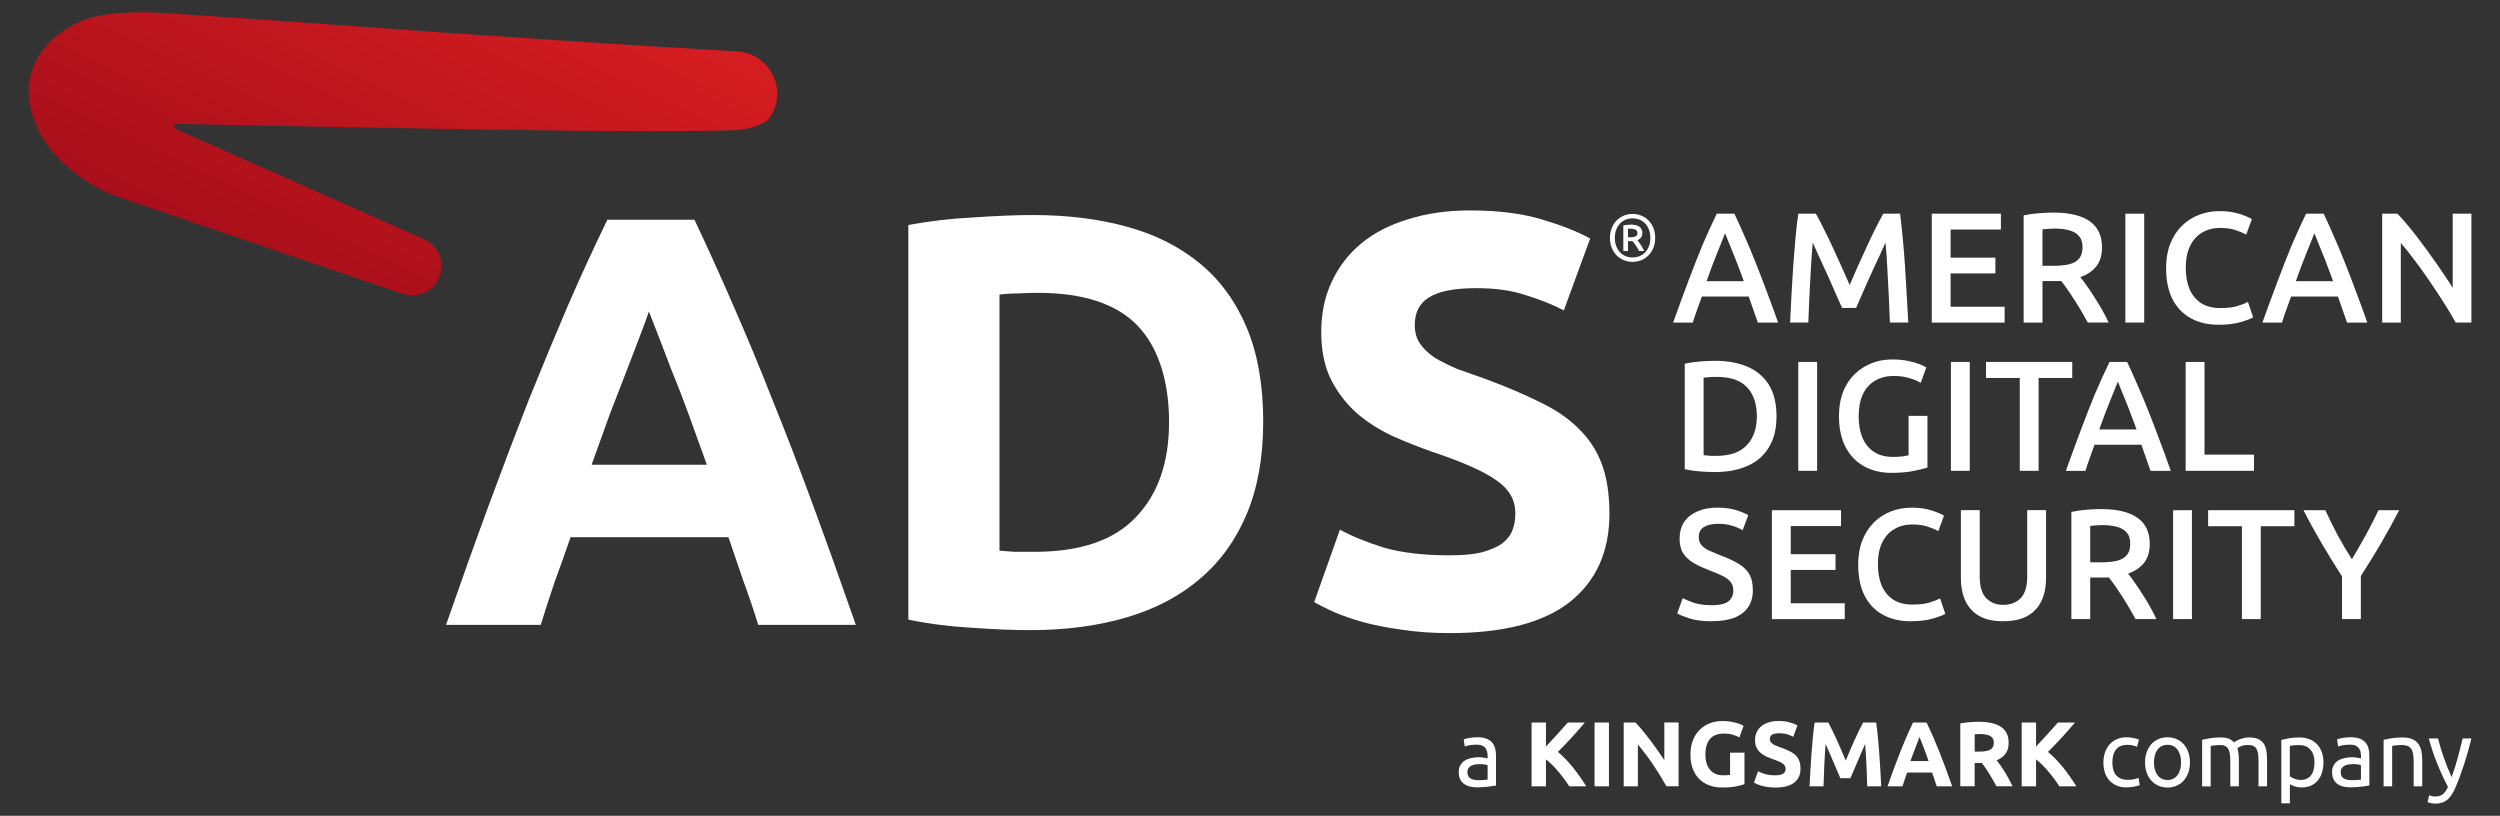
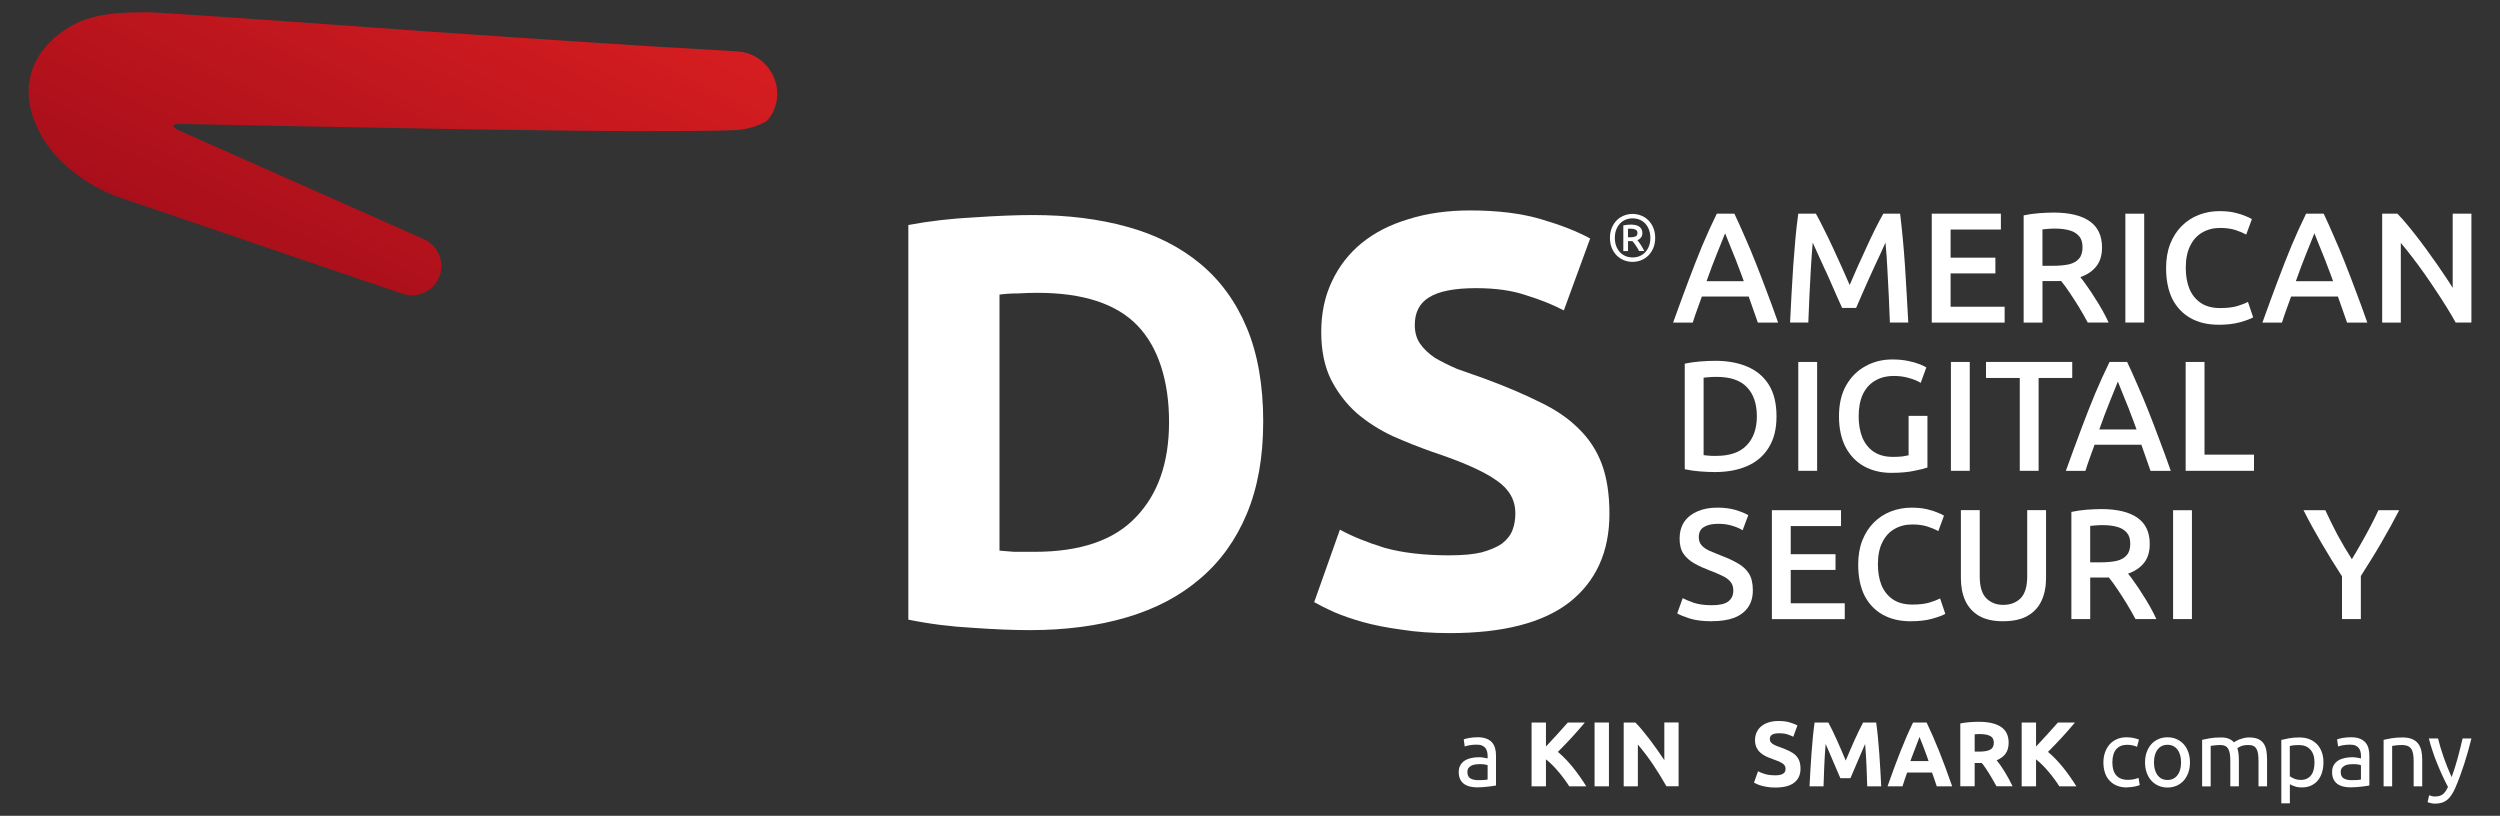
<svg xmlns="http://www.w3.org/2000/svg" id="Layer_1" version="1.1" viewBox="0 0 721.84 235.56">
  <rect x="0" y="0" width="721.84" height="235.56" fill="#333333" stroke="none" />
  <defs>
    <style>
      .st0 {
        fill: url(#linear-gradient);
      }

      .st1 {
        fill: #fff;
      }
    </style>
    <linearGradient id="linear-gradient" x1="141.13" y1="-1339.87" x2="82.45" y2="-1462.97" gradientTransform="translate(.14 -1366.25) scale(1 -1)" gradientUnits="userSpaceOnUse">
      <stop offset="0" stop-color="#d81e21" />
      <stop offset="1" stop-color="#a30d1a" />
    </linearGradient>
  </defs>
  <path class="st1" d="M477.91,68.69c0,1.08-.18,2.05-.54,2.91-.36.86-.84,1.58-1.43,2.18-.6.59-1.29,1.04-2.08,1.36-.79.31-1.62.47-2.48.47s-1.69-.16-2.48-.47c-.79-.31-1.48-.76-2.08-1.36-.6-.59-1.08-1.32-1.43-2.18s-.54-1.83-.54-2.91.18-2.05.54-2.91c.36-.86.84-1.58,1.43-2.18.6-.59,1.29-1.04,2.08-1.36.79-.31,1.62-.47,2.48-.47s1.69.16,2.48.47c.79.31,1.48.76,2.08,1.36.6.59,1.08,1.32,1.43,2.18.36.86.54,1.83.54,2.91ZM476.52,68.69c0-.84-.13-1.61-.38-2.3-.25-.7-.61-1.29-1.06-1.79-.45-.5-.99-.88-1.62-1.15-.63-.27-1.32-.4-2.07-.4s-1.44.13-2.07.4c-.63.27-1.17.65-1.62,1.15-.45.5-.81,1.09-1.06,1.79-.26.69-.38,1.46-.38,2.3s.13,1.61.38,2.3c.25.7.61,1.29,1.06,1.79.45.5.99.88,1.62,1.15.63.27,1.32.4,2.07.4s1.44-.13,2.07-.4c.63-.27,1.17-.65,1.62-1.15.45-.5.81-1.09,1.06-1.79.26-.69.38-1.46.38-2.3ZM473.27,72.49c-.29-.57-.62-1.12-.98-1.63-.36-.52-.68-.93-.94-1.23h-1.28v2.86h-1.36v-7.41c.34-.08.71-.13,1.09-.17.38-.04.73-.06,1.05-.06,1.1,0,1.93.2,2.5.61.57.41.86,1.02.86,1.85,0,.47-.12.88-.37,1.23-.25.35-.6.62-1.06.81.13.15.27.34.44.57.16.23.34.48.52.76.18.28.36.57.54.88.18.3.34.61.48.92h-1.47ZM470.06,68.51h.73c.57,0,1.05-.08,1.43-.24.38-.16.57-.49.57-.98,0-.47-.18-.8-.54-.98-.36-.18-.8-.28-1.31-.28-.14,0-.29,0-.44,0-.15,0-.3.02-.44.03v2.44h0Z" />
  <path class="st1" d="M676.22,178.75v-12.34c-1.03-1.6-2.04-3.21-3.04-4.81-.97-1.6-1.92-3.19-2.86-4.76-.91-1.57-1.8-3.14-2.68-4.72-.88-1.6-1.72-3.21-2.54-4.81h6.3c1.09,2.36,2.27,4.75,3.54,7.17,1.3,2.39,2.68,4.72,4.13,6.99.94-1.54,1.84-3.1,2.72-4.67.91-1.57,1.77-3.14,2.59-4.72.85-1.6,1.63-3.19,2.36-4.76h5.99c-.82,1.57-1.66,3.16-2.54,4.76-.88,1.57-1.77,3.14-2.68,4.72-.91,1.57-1.86,3.16-2.86,4.76-.97,1.57-1.97,3.16-2.99,4.76v12.43h-5.44Z" />
-   <path class="st1" d="M647.32,178.75v-26.81h-9.75v-4.63h24.9v4.63h-9.71v26.81h-5.44Z" />
  <path class="st1" d="M627.45,178.75v-31.43h5.44v31.43h-5.44Z" />
  <path class="st1" d="M598.08,178.75v-30.94c1.36-.3,2.83-.51,4.4-.64,1.57-.12,2.99-.18,4.26-.18,4.54,0,8,.83,10.39,2.49,2.39,1.66,3.58,4.19,3.58,7.58,0,2.27-.56,4.1-1.68,5.49-1.09,1.36-2.62,2.39-4.58,3.08.61.73,1.26,1.6,1.95,2.63.73,1,1.45,2.09,2.18,3.27.76,1.15,1.48,2.34,2.18,3.58.7,1.24,1.32,2.45,1.86,3.63h-6.03c-.79-1.48-1.63-2.96-2.54-4.45-.91-1.48-1.8-2.87-2.68-4.17-.88-1.33-1.71-2.46-2.49-3.4-.21,0-.42.01-.64.04h-4.72v11.98h-5.44ZM603.52,162.37h2.9c1.84,0,3.4-.14,4.67-.41,1.3-.3,2.28-.85,2.95-1.63.7-.79,1.04-1.89,1.04-3.31s-.33-2.47-1-3.22c-.67-.79-1.6-1.35-2.81-1.68-1.21-.33-2.59-.5-4.13-.5-.79,0-1.48.03-2.09.09-.57.06-1.09.11-1.54.14v10.52Z" />
  <path class="st1" d="M578.38,179.38c-2.87,0-5.22-.53-7.03-1.59-1.78-1.09-3.1-2.57-3.95-4.45-.82-1.87-1.22-4.01-1.22-6.4v-19.64h5.44v19.14c0,2.93.64,5.04,1.91,6.31,1.27,1.27,2.9,1.9,4.9,1.9s3.72-.64,4.99-1.9c1.27-1.3,1.91-3.4,1.91-6.31v-19.14h5.44v19.64c0,2.42-.42,4.57-1.27,6.44-.85,1.88-2.18,3.34-3.99,4.4-1.81,1.06-4.19,1.59-7.12,1.59Z" />
  <path class="st1" d="M551.67,179.38c-3.12,0-5.81-.64-8.07-1.91-2.27-1.27-4.02-3.12-5.26-5.53-1.21-2.45-1.81-5.43-1.81-8.94,0-2.6.39-4.91,1.18-6.94.82-2.06,1.92-3.78,3.31-5.17,1.42-1.42,3.07-2.49,4.94-3.22,1.87-.73,3.87-1.09,5.99-1.09,1.69,0,3.18.15,4.45.45,1.27.3,2.31.64,3.13,1,.82.33,1.41.62,1.77.86l-1.63,4.45c-.88-.48-1.94-.92-3.17-1.32-1.24-.39-2.69-.59-4.35-.59-1.94,0-3.66.44-5.17,1.32-1.48.85-2.65,2.13-3.49,3.85-.85,1.69-1.27,3.81-1.27,6.35,0,2.27.35,4.28,1.04,6.03.73,1.72,1.81,3.08,3.27,4.08,1.48,1,3.36,1.5,5.62,1.5,2.06,0,3.72-.2,4.99-.59,1.27-.39,2.28-.79,3.04-1.18l1.5,4.45c-.79.45-2.04.92-3.77,1.41-1.72.48-3.8.73-6.21.73Z" />
  <path class="st1" d="M511.61,178.75v-31.43h19.96v4.58h-14.52v8.12h12.93v4.54h-12.93v9.62h15.6v4.58h-21.05Z" />
  <path class="st1" d="M494.3,179.38c-2.63,0-4.79-.27-6.49-.82-1.66-.54-2.84-1.03-3.54-1.45l1.59-4.4c.79.42,1.88.88,3.27,1.36,1.39.45,3.11.68,5.17.68,2.18,0,3.75-.36,4.72-1.09.97-.76,1.45-1.81,1.45-3.18,0-1.06-.29-1.9-.86-2.54-.54-.67-1.35-1.24-2.4-1.72-1.03-.51-2.28-1.04-3.77-1.59-1.51-.57-2.92-1.22-4.22-1.95s-2.34-1.65-3.13-2.77c-.76-1.12-1.13-2.59-1.13-4.4s.44-3.48,1.32-4.81c.91-1.33,2.18-2.34,3.81-3.04,1.63-.73,3.57-1.09,5.81-1.09,1.97,0,3.7.23,5.22.68,1.51.45,2.74.95,3.67,1.5l-1.63,4.35c-.88-.54-1.91-.98-3.09-1.32-1.15-.36-2.46-.54-3.95-.54-1.78,0-3.17.32-4.17.95-.97.6-1.45,1.57-1.45,2.9,0,.97.27,1.75.82,2.36.54.61,1.27,1.12,2.18,1.54.94.42,2,.86,3.17,1.32,1.97.73,3.64,1.5,5.04,2.31,1.42.79,2.51,1.78,3.27,2.99s1.13,2.81,1.13,4.81-.45,3.54-1.36,4.9c-.91,1.33-2.24,2.34-3.99,3.04-1.75.67-3.9,1-6.44,1Z" />
  <path class="st1" d="M631.08,135.94v-31.43h5.44v26.76h14.29v4.67h-19.73Z" />
  <path class="st1" d="M596.49,135.94c1.6-4.45,3.09-8.48,4.45-12.11,1.36-3.63,2.69-7.02,3.99-10.16,1.33-3.14,2.72-6.2,4.17-9.16h5.08c1.06,2.24,2.09,4.52,3.08,6.85,1.03,2.3,2.04,4.72,3.04,7.26,1,2.51,2.03,5.19,3.08,8.03,1.09,2.84,2.22,5.94,3.4,9.3h-5.85c-.42-1.27-.86-2.52-1.32-3.77-.45-1.27-.89-2.52-1.32-3.77h-13.52c-.42,1.24-.88,2.49-1.36,3.77-.45,1.24-.88,2.49-1.27,3.77h-5.67ZM606.15,124.01h10.75c-.51-1.45-1.03-2.83-1.54-4.13-.48-1.33-.97-2.57-1.45-3.72-.45-1.18-.89-2.27-1.32-3.27-.39-1.03-.76-1.94-1.09-2.72-.33.79-.69,1.69-1.09,2.72-.39,1-.83,2.09-1.32,3.27-.45,1.15-.94,2.39-1.45,3.72-.48,1.3-.98,2.68-1.5,4.13Z" />
  <path class="st1" d="M583.18,135.94v-26.81h-9.75v-4.63h24.9v4.63h-9.71v26.81h-5.44Z" />
  <path class="st1" d="M563.3,135.94v-31.43h5.44v31.43h-5.44Z" />
  <path class="st1" d="M546.09,136.53c-2.96,0-5.59-.64-7.89-1.9-2.27-1.27-4.04-3.12-5.31-5.53-1.27-2.45-1.91-5.41-1.91-8.89s.68-6.47,2.04-8.89c1.39-2.45,3.25-4.31,5.58-5.58,2.33-1.3,4.9-1.95,7.71-1.95,1.81,0,3.39.15,4.72.45,1.33.27,2.43.59,3.31.95.88.36,1.5.67,1.86.91l-1.63,4.45c-.91-.57-2.04-1.04-3.4-1.41-1.33-.39-2.77-.59-4.31-.59-2.15,0-3.99.47-5.53,1.41-1.51.91-2.68,2.22-3.49,3.95-.79,1.72-1.18,3.83-1.18,6.31,0,2.33.36,4.38,1.09,6.17.76,1.75,1.86,3.12,3.31,4.08,1.48.97,3.31,1.45,5.49,1.45,1.12,0,2.06-.05,2.81-.14.76-.12,1.33-.23,1.72-.32v-11.39h5.44v14.92c-.73.27-2,.59-3.81.95-1.78.39-3.99.59-6.62.59Z" />
  <path class="st1" d="M519.23,135.94v-31.43h5.44v31.43h-5.44Z" />
  <path class="st1" d="M495.16,136.3c-1.27,0-2.69-.06-4.26-.18-1.57-.12-3.05-.33-4.45-.64v-30.48c1.39-.3,2.89-.51,4.49-.64,1.63-.12,3.09-.18,4.35-.18,3.51,0,6.58.56,9.21,1.68,2.66,1.12,4.73,2.86,6.22,5.22,1.48,2.36,2.22,5.4,2.22,9.12s-.74,6.59-2.22,8.98c-1.45,2.39-3.51,4.17-6.17,5.35-2.66,1.18-5.79,1.77-9.39,1.77ZM495.52,131.63c3.93,0,6.86-1.01,8.8-3.04,1.97-2.06,2.95-4.85,2.95-8.39s-.95-6.43-2.86-8.39c-1.87-2-4.79-2.99-8.75-2.99-.94,0-1.72.03-2.36.09-.61.06-1.07.11-1.41.14v22.36c.27.03.68.08,1.22.14.57.06,1.38.09,2.4.09Z" />
  <path class="st1" d="M687.82,93.13v-31.43h4.4c1,1.03,2.06,2.22,3.17,3.58,1.12,1.36,2.25,2.8,3.4,4.31,1.15,1.51,2.28,3.07,3.4,4.67,1.15,1.57,2.22,3.11,3.22,4.63,1.03,1.48,1.95,2.89,2.77,4.22v-21.41h5.4v31.43h-4.54c-.76-1.36-1.62-2.83-2.59-4.4-.97-1.57-2.01-3.19-3.13-4.85-1.09-1.66-2.21-3.31-3.36-4.94-1.15-1.63-2.3-3.19-3.45-4.67-1.15-1.51-2.25-2.89-3.31-4.13v23h-5.4Z" />
  <path class="st1" d="M653.24,93.13c1.6-4.45,3.08-8.48,4.45-12.11,1.36-3.63,2.69-7.02,3.99-10.16,1.33-3.14,2.72-6.2,4.17-9.16h5.08c1.06,2.24,2.09,4.52,3.08,6.85,1.03,2.3,2.04,4.72,3.04,7.26,1,2.51,2.03,5.19,3.08,8.03,1.09,2.84,2.22,5.94,3.4,9.3h-5.85c-.42-1.27-.86-2.53-1.32-3.76-.45-1.27-.89-2.53-1.32-3.76h-13.52c-.42,1.24-.88,2.49-1.36,3.76-.45,1.24-.88,2.49-1.27,3.76h-5.67ZM662.9,81.2h10.75c-.51-1.45-1.03-2.83-1.54-4.13-.48-1.33-.97-2.57-1.45-3.72-.45-1.18-.89-2.27-1.32-3.27-.39-1.03-.76-1.94-1.09-2.72-.33.79-.7,1.69-1.09,2.72-.39,1-.83,2.09-1.32,3.27-.45,1.15-.94,2.39-1.45,3.72-.48,1.3-.98,2.68-1.5,4.13Z" />
  <path class="st1" d="M640.57,93.76c-3.12,0-5.81-.63-8.07-1.91-2.27-1.27-4.02-3.11-5.26-5.53-1.21-2.45-1.81-5.43-1.81-8.94,0-2.6.39-4.91,1.18-6.94.82-2.06,1.92-3.78,3.31-5.17,1.42-1.42,3.07-2.49,4.94-3.22s3.87-1.09,5.99-1.09c1.69,0,3.17.15,4.45.45,1.27.3,2.31.63,3.13,1,.82.33,1.41.62,1.77.86l-1.63,4.45c-.88-.48-1.94-.92-3.18-1.32-1.24-.39-2.69-.59-4.35-.59-1.94,0-3.66.44-5.17,1.32-1.48.85-2.65,2.13-3.49,3.86-.85,1.69-1.27,3.81-1.27,6.35,0,2.27.35,4.28,1.04,6.03.73,1.72,1.81,3.08,3.27,4.08,1.48,1,3.36,1.5,5.62,1.5,2.06,0,3.72-.2,4.99-.59,1.27-.39,2.28-.79,3.04-1.18l1.5,4.45c-.79.45-2.04.92-3.76,1.41-1.72.48-3.8.73-6.21.73Z" />
  <path class="st1" d="M613.67,93.13v-31.43h5.44v31.43h-5.44Z" />
  <path class="st1" d="M584.3,93.13v-30.94c1.36-.3,2.83-.51,4.4-.63,1.57-.12,2.99-.18,4.26-.18,4.54,0,8,.83,10.39,2.49,2.39,1.66,3.58,4.19,3.58,7.58,0,2.27-.56,4.1-1.68,5.49-1.09,1.36-2.62,2.39-4.58,3.08.61.73,1.26,1.6,1.95,2.63.73,1,1.45,2.09,2.18,3.27.76,1.15,1.48,2.34,2.18,3.58.7,1.24,1.32,2.45,1.86,3.63h-6.03c-.79-1.48-1.63-2.96-2.54-4.45-.91-1.48-1.8-2.87-2.68-4.17-.88-1.33-1.71-2.46-2.49-3.4-.21,0-.42.02-.64.05h-4.72v11.98h-5.44ZM589.74,76.75h2.9c1.84,0,3.4-.14,4.67-.41,1.3-.3,2.28-.85,2.95-1.63.7-.79,1.04-1.89,1.04-3.31s-.33-2.46-1-3.22c-.67-.79-1.6-1.35-2.81-1.68-1.21-.33-2.59-.5-4.13-.5-.79,0-1.48.03-2.09.09-.57.06-1.09.11-1.54.14v10.52Z" />
  <path class="st1" d="M557.77,93.13v-31.43h19.96v4.58h-14.52v8.12h12.93v4.54h-12.93v9.62h15.6v4.58h-21.05Z" />
  <path class="st1" d="M516.86,93.13c.12-2.63.26-5.32.41-8.07.15-2.78.32-5.55.5-8.3.21-2.75.42-5.4.64-7.94.24-2.57.51-4.94.82-7.12h5.08c.69,1.21,1.45,2.66,2.27,4.35.85,1.66,1.71,3.45,2.59,5.35.88,1.87,1.74,3.76,2.59,5.67.85,1.87,1.62,3.61,2.31,5.22.69-1.6,1.45-3.34,2.27-5.22.85-1.91,1.71-3.8,2.59-5.67.88-1.91,1.72-3.69,2.54-5.35.85-1.69,1.62-3.14,2.31-4.35h4.85c.27,2.18.53,4.55.77,7.12.24,2.54.45,5.19.64,7.94.18,2.75.35,5.52.5,8.3.18,2.75.33,5.44.45,8.07h-5.31c-.09-2.54-.2-5.11-.32-7.71-.12-2.6-.26-5.2-.41-7.8-.12-2.6-.3-5.13-.54-7.58-.36.82-.83,1.86-1.41,3.13-.57,1.24-1.21,2.6-1.9,4.08-.67,1.45-1.33,2.92-2,4.4-.64,1.45-1.24,2.83-1.81,4.13-.54,1.27-1,2.31-1.36,3.13h-4.04c-.36-.82-.83-1.86-1.41-3.13-.54-1.3-1.15-2.68-1.81-4.13-.64-1.48-1.3-2.95-2-4.4-.67-1.48-1.29-2.84-1.86-4.08-.57-1.27-1.04-2.31-1.41-3.13-.21,2.45-.39,4.97-.54,7.58-.15,2.6-.29,5.2-.41,7.8-.12,2.6-.23,5.17-.32,7.71h-5.26Z" />
  <path class="st1" d="M483.09,93.13c1.6-4.45,3.08-8.48,4.45-12.11,1.36-3.63,2.69-7.02,3.99-10.16,1.33-3.14,2.72-6.2,4.17-9.16h5.08c1.06,2.24,2.09,4.52,3.09,6.85,1.03,2.3,2.04,4.72,3.04,7.26,1,2.51,2.03,5.19,3.09,8.03,1.09,2.84,2.22,5.94,3.4,9.3h-5.85c-.42-1.27-.86-2.53-1.32-3.76-.45-1.27-.89-2.53-1.32-3.76h-13.52c-.42,1.24-.88,2.49-1.36,3.76-.45,1.24-.88,2.49-1.27,3.76h-5.67ZM492.75,81.2h10.75c-.51-1.45-1.03-2.83-1.54-4.13-.48-1.33-.97-2.57-1.45-3.72-.45-1.18-.89-2.27-1.32-3.27-.39-1.03-.76-1.94-1.09-2.72-.33.79-.69,1.69-1.09,2.72-.39,1-.83,2.09-1.32,3.27-.45,1.15-.94,2.39-1.45,3.72-.48,1.3-.98,2.68-1.5,4.13Z" />
  <path class="st1" d="M418.63,160.34c3.71,0,6.75-.28,9.12-.84,2.48-.68,4.45-1.52,5.91-2.53,1.46-1.12,2.48-2.42,3.04-3.88.56-1.46.84-3.1.84-4.9,0-3.83-1.8-6.98-5.4-9.45-3.6-2.59-9.79-5.35-18.57-8.27-3.83-1.35-7.65-2.87-11.48-4.56-3.83-1.8-7.26-4-10.3-6.58-3.04-2.7-5.51-5.91-7.43-9.62-1.91-3.83-2.87-8.44-2.87-13.84s1.01-10.24,3.04-14.52c2.03-4.39,4.9-8.1,8.61-11.14,3.71-3.04,8.22-5.35,13.5-6.92,5.29-1.69,11.25-2.53,17.89-2.53,7.88,0,14.69.84,20.43,2.53,5.74,1.69,10.47,3.54,14.18,5.57l-7.6,20.76c-3.26-1.69-6.92-3.15-10.97-4.39-3.94-1.35-8.72-2.03-14.35-2.03-6.3,0-10.86.9-13.67,2.7-2.7,1.69-4.05,4.33-4.05,7.93,0,2.14.51,3.94,1.52,5.4,1.01,1.46,2.42,2.81,4.22,4.05,1.91,1.12,4.05,2.19,6.41,3.21,2.48.9,5.18,1.86,8.1,2.87,6.08,2.25,11.37,4.5,15.87,6.75,4.5,2.14,8.22,4.67,11.14,7.6,3.04,2.93,5.29,6.36,6.75,10.3,1.46,3.94,2.19,8.72,2.19,14.35,0,10.92-3.83,19.41-11.48,25.49-7.65,5.97-19.19,8.95-34.61,8.95-5.18,0-9.85-.34-14.01-1.01-4.16-.56-7.88-1.29-11.14-2.19-3.15-.9-5.91-1.86-8.27-2.87-2.25-1.01-4.16-1.97-5.74-2.87l7.43-20.93c3.49,1.91,7.77,3.66,12.83,5.23,5.18,1.46,11.48,2.19,18.91,2.19Z" />
-   <path class="st1" d="M288.6,158.99c1.24.11,2.64.22,4.22.34h5.91c13.17,0,22.9-3.32,29.2-9.96,6.42-6.64,9.62-15.81,9.62-27.52s-3.04-21.55-9.12-27.85c-6.08-6.3-15.7-9.45-28.87-9.45-1.8,0-3.66.06-5.57.17-1.91,0-3.71.11-5.4.34v73.94ZM364.73,121.85c0,10.13-1.58,18.96-4.73,26.5-3.15,7.54-7.65,13.79-13.5,18.74-5.74,4.95-12.77,8.67-21.1,11.14-8.33,2.48-17.67,3.71-28.02,3.71-4.73,0-10.24-.22-16.54-.67-6.3-.34-12.49-1.12-18.57-2.36v-113.95c6.08-1.13,12.38-1.86,18.91-2.19,6.64-.45,12.32-.68,17.05-.68,10.02,0,19.08,1.13,27.18,3.38,8.22,2.25,15.25,5.8,21.1,10.64,5.85,4.84,10.35,11.03,13.5,18.57,3.15,7.54,4.73,16.6,4.73,27.18Z" />
-   <path class="st1" d="M218.93,180.43c-1.24-4.05-2.65-8.22-4.22-12.49-1.46-4.28-2.93-8.55-4.39-12.83h-45.58c-1.46,4.28-2.98,8.55-4.56,12.83-1.46,4.28-2.81,8.44-4.05,12.49h-27.35c4.39-12.6,8.55-24.25,12.49-34.94,3.94-10.69,7.77-20.76,11.48-30.22,3.83-9.45,7.54-18.4,11.14-26.84,3.71-8.55,7.54-16.88,11.48-24.98h25.15c3.83,8.1,7.6,16.43,11.31,24.98,3.71,8.44,7.43,17.39,11.14,26.84,3.83,9.45,7.71,19.53,11.65,30.22,3.94,10.69,8.1,22.34,12.49,34.94h-28.19ZM187.36,89.95c-.56,1.69-1.41,4-2.53,6.92-1.13,2.93-2.42,6.3-3.88,10.13-1.46,3.83-3.1,8.05-4.9,12.66-1.69,4.61-3.43,9.45-5.23,14.52h33.26c-1.8-5.06-3.55-9.9-5.23-14.52-1.69-4.61-3.32-8.83-4.9-12.66-1.46-3.83-2.76-7.2-3.88-10.13-1.12-2.93-2.02-5.23-2.7-6.92Z" />
+   <path class="st1" d="M288.6,158.99c1.24.11,2.64.22,4.22.34h5.91c13.17,0,22.9-3.32,29.2-9.96,6.42-6.64,9.62-15.81,9.62-27.52s-3.04-21.55-9.12-27.85c-6.08-6.3-15.7-9.45-28.87-9.45-1.8,0-3.66.06-5.57.17-1.91,0-3.71.11-5.4.34v73.94ZM364.73,121.85c0,10.13-1.58,18.96-4.73,26.5-3.15,7.54-7.65,13.79-13.5,18.74-5.74,4.95-12.77,8.67-21.1,11.14-8.33,2.48-17.67,3.71-28.02,3.71-4.73,0-10.24-.22-16.54-.67-6.3-.34-12.49-1.12-18.57-2.36v-113.95c6.08-1.13,12.38-1.86,18.91-2.19,6.64-.45,12.32-.68,17.05-.68,10.02,0,19.08,1.13,27.18,3.38,8.22,2.25,15.25,5.8,21.1,10.64,5.85,4.84,10.35,11.03,13.5,18.57,3.15,7.54,4.73,16.6,4.73,27.18" />
  <path class="st0" d="M124.54,83.21c4.66-4.07,3.53-11.61-2.12-14.12l-71.03-31.55c-1.89-.81-1.71-1.85.52-1.76,1.16.05,44.01.9,85.02,1.59,9.79.09,19.5.25,28.65.37,23.68.29,42.89.03,46.62-.16,3.28-.17,6.52-1.08,8.86-2.47.45-.27.96-.82,1.48-1.63,4.99-7.79-.49-18.1-9.7-18.64l-26.17-1.55h-.02c-17.61-1.08-63.38-4.21-63.38-4.21C84.63,6.27,44.76,3.44,42.26,3.53c-3.85.14-13.3-.31-20.61,3.38-10.17,5.2-17.61,16.15-10.72,30.23.35.81.73,1.6,1.19,2.37,5.23,8.85,14.91,15.08,23.37,17.84,7.46,2.45,63.85,21.81,80.86,27.5,2.83.95,5.94.32,8.19-1.64h0Z" />
  <path class="st1" d="M426.63,212.87c.99,0,1.83.13,2.51.39.68.26,1.23.62,1.65,1.09.42.47.71,1.03.89,1.67.18.65.27,1.36.27,2.14v8.64c-.21.04-.51.08-.89.15-.38.06-.81.12-1.29.17-.48.05-1,.1-1.55.15-.56.04-1.11.07-1.66.07-.78,0-1.5-.08-2.15-.24-.66-.16-1.22-.41-1.7-.76-.48-.35-.85-.8-1.12-1.37s-.4-1.25-.4-2.05.15-1.42.47-1.97c.31-.55.73-.99,1.26-1.33.53-.34,1.15-.58,1.86-.74.71-.16,1.45-.24,2.23-.24.25,0,.51.01.77.04.27.03.52.06.76.11.24.04.45.08.62.12.18.04.3.06.37.08v-.69c0-.41-.04-.81-.13-1.21-.09-.4-.25-.75-.48-1.06-.23-.31-.54-.56-.94-.74s-.92-.28-1.55-.28c-.82,0-1.53.06-2.14.17-.61.12-1.07.24-1.37.36l-.29-2.05c.32-.14.85-.28,1.59-.41.74-.13,1.55-.2,2.42-.2ZM426.85,225.26c.58,0,1.1-.01,1.55-.04s.83-.07,1.13-.15v-4.12c-.18-.09-.47-.16-.86-.23-.4-.06-.88-.09-1.45-.09-.37,0-.77.03-1.18.08-.42.05-.8.16-1.14.33s-.63.4-.86.69c-.23.29-.35.68-.35,1.16,0,.89.28,1.5.85,1.85.57.35,1.34.52,2.31.52Z" />
  <path class="st1" d="M453.09,227.04c-.37-.6-.81-1.25-1.32-1.94-.51-.7-1.05-1.4-1.64-2.1-.58-.71-1.2-1.38-1.84-2.03-.64-.65-1.28-1.22-1.92-1.72v7.8h-4.15v-18.42h4.15v6.92c1.07-1.12,2.15-2.29,3.25-3.51,1.1-1.22,2.12-2.36,3.05-3.41h4.92c-1.25,1.49-2.51,2.93-3.78,4.31-1.27,1.38-2.6,2.76-4,4.16,1.47,1.23,2.89,2.69,4.26,4.37,1.37,1.69,2.68,3.55,3.95,5.58h-4.93Z" />
  <path class="st1" d="M460.41,208.62h4.15v18.42h-4.15v-18.42Z" />
  <path class="st1" d="M481.17,227.04c-1.19-2.11-2.47-4.19-3.85-6.25-1.38-2.05-2.85-3.99-4.41-5.82v12.07h-4.09v-18.42h3.38c.58.58,1.23,1.3,1.94,2.15.71.85,1.43,1.76,2.17,2.72.73.97,1.47,1.97,2.19,3,.73,1.04,1.41,2.03,2.05,2.99v-10.87h4.12v18.42h-3.48Z" />
-   <path class="st1" d="M497.88,211.81c-1.93,0-3.33.54-4.19,1.61s-1.29,2.54-1.29,4.4c0,.9.11,1.72.32,2.46.21.74.53,1.37.96,1.9.43.53.96.94,1.59,1.24.64.29,1.38.44,2.23.44.46,0,.85,0,1.18-.03.33-.02.62-.05.86-.11v-6.4h4.15v9.11c-.5.2-1.29.4-2.39.62-1.1.22-2.45.33-4.07.33-1.38,0-2.64-.21-3.76-.64-1.13-.43-2.09-1.05-2.88-1.86-.8-.81-1.41-1.82-1.85-3-.43-1.19-.65-2.54-.65-4.07s.24-2.91.72-4.09c.48-1.19,1.13-2.19,1.97-3.02.83-.82,1.81-1.45,2.94-1.87,1.12-.43,2.33-.64,3.6-.64.87,0,1.65.06,2.35.17.7.12,1.3.25,1.81.4s.92.31,1.25.46c.33.16.56.28.7.37l-1.2,3.32c-.57-.3-1.22-.56-1.95-.78-.74-.22-1.54-.33-2.4-.33Z" />
  <path class="st1" d="M512.58,223.87c.58,0,1.07-.05,1.45-.15.38-.1.69-.23.92-.4.23-.17.39-.37.48-.6.09-.23.13-.49.13-.77,0-.6-.28-1.1-.85-1.5-.57-.4-1.54-.83-2.92-1.29-.6-.21-1.21-.46-1.81-.73-.6-.28-1.14-.62-1.62-1.04-.48-.42-.87-.92-1.17-1.51-.3-.59-.45-1.32-.45-2.17s.16-1.62.48-2.3c.32-.68.77-1.26,1.36-1.74.58-.48,1.29-.85,2.13-1.1.83-.26,1.77-.39,2.82-.39,1.24,0,2.31.13,3.22.4s1.65.56,2.23.88l-1.2,3.27c-.51-.27-1.09-.5-1.71-.7-.63-.2-1.39-.31-2.27-.31-.99,0-1.71.14-2.14.41-.43.28-.65.7-.65,1.26,0,.34.08.62.24.85.16.23.39.44.68.62.29.19.63.35,1.01.51.38.15.8.3,1.26.46.96.35,1.79.7,2.5,1.05.71.35,1.3.75,1.77,1.21.47.46.82,1,1.05,1.62.23.62.35,1.37.35,2.26,0,1.72-.6,3.05-1.81,4-1.2.95-3.02,1.42-5.45,1.42-.81,0-1.55-.05-2.21-.15-.66-.1-1.24-.22-1.74-.36-.5-.14-.94-.29-1.3-.45-.36-.16-.67-.31-.92-.45l1.17-3.29c.55.3,1.23.57,2.03.81.81.24,1.79.36,2.96.36Z" />
  <path class="st1" d="M527.91,208.62c.32.58.69,1.31,1.11,2.17.42.86.85,1.79,1.31,2.79.45,1,.9,2.02,1.35,3.07.44,1.05.86,2.03,1.25,2.95.39-.92.81-1.9,1.25-2.95.44-1.05.89-2.07,1.35-3.07.45-1,.89-1.93,1.31-2.79.42-.86.79-1.58,1.11-2.17h3.77c.18,1.22.34,2.59.49,4.11.15,1.51.28,3.09.4,4.73.12,1.64.22,3.28.32,4.93.1,1.65.18,3.2.25,4.65h-4.04c-.05-1.79-.12-3.74-.21-5.85-.09-2.11-.22-4.23-.4-6.38-.32.74-.68,1.57-1.07,2.47-.39.9-.78,1.81-1.16,2.71-.38.9-.75,1.77-1.11,2.59-.36.82-.66,1.53-.91,2.11h-2.9c-.25-.58-.55-1.29-.91-2.11-.36-.82-.72-1.69-1.11-2.59-.38-.9-.77-1.81-1.16-2.71-.39-.9-.75-1.73-1.07-2.47-.18,2.14-.31,4.27-.4,6.38s-.16,4.06-.21,5.85h-4.04c.07-1.45.15-3,.25-4.65.1-1.65.2-3.29.32-4.93.12-1.64.25-3.22.4-4.73.15-1.51.31-2.88.49-4.11h3.96Z" />
  <path class="st1" d="M559.21,227.04c-.21-.64-.43-1.3-.66-1.97s-.47-1.35-.7-2.01h-7.19c-.23.67-.47,1.34-.7,2.02-.23.67-.45,1.33-.65,1.97h-4.31c.69-1.98,1.35-3.82,1.97-5.5s1.23-3.27,1.83-4.76c.6-1.49,1.18-2.9,1.76-4.24.58-1.34,1.18-2.64,1.8-3.92h3.93c.6,1.28,1.2,2.58,1.79,3.92.59,1.34,1.18,2.75,1.78,4.24.6,1.49,1.21,3.07,1.83,4.76.62,1.68,1.28,3.52,1.98,5.5h-4.44ZM554.23,212.79c-.09.27-.23.63-.41,1.09-.18.46-.38.99-.61,1.6-.23.6-.48,1.27-.76,1.99s-.57,1.49-.86,2.28h5.27c-.28-.8-.55-1.56-.82-2.29-.26-.73-.52-1.39-.75-2s-.45-1.14-.63-1.6c-.18-.46-.32-.82-.43-1.08Z" />
  <path class="st1" d="M571.41,208.41c2.76,0,4.88.49,6.35,1.47s2.21,2.51,2.21,4.58c0,1.29-.3,2.34-.89,3.15-.59.81-1.45,1.44-2.56,1.9.37.46.76.99,1.17,1.58.41.59.81,1.21,1.21,1.86.4.65.78,1.32,1.16,2.02.37.7.72,1.39,1.04,2.06h-4.64c-.34-.6-.68-1.21-1.03-1.83-.35-.62-.7-1.22-1.07-1.81-.36-.58-.73-1.14-1.08-1.66-.36-.52-.71-1-1.07-1.42h-2.05v6.72h-4.15v-18.15c.9-.18,1.84-.3,2.8-.37.97-.07,1.83-.11,2.59-.11ZM571.65,211.94c-.3,0-.57,0-.81.03s-.46.04-.68.05v5h1.17c1.56,0,2.67-.19,3.35-.58s1.01-1.05,1.01-1.99-.34-1.55-1.02-1.93c-.68-.38-1.69-.57-3.02-.57Z" />
  <path class="st1" d="M594.6,227.04c-.37-.6-.81-1.25-1.32-1.94-.51-.7-1.05-1.4-1.64-2.1-.58-.71-1.2-1.38-1.84-2.03-.64-.65-1.28-1.22-1.92-1.72v7.8h-4.15v-18.42h4.15v6.92c1.07-1.12,2.15-2.29,3.25-3.51,1.1-1.22,2.11-2.36,3.05-3.41h4.92c-1.25,1.49-2.51,2.93-3.78,4.31-1.27,1.38-2.6,2.76-4,4.16,1.47,1.23,2.89,2.69,4.26,4.37,1.37,1.69,2.68,3.55,3.95,5.58h-4.93Z" />
  <path class="st1" d="M614.12,227.36c-1.12,0-2.1-.18-2.94-.53-.84-.35-1.55-.85-2.13-1.49s-1.01-1.4-1.29-2.27c-.28-.88-.43-1.85-.43-2.91s.16-2.04.47-2.92c.31-.89.75-1.65,1.32-2.3.57-.65,1.26-1.15,2.09-1.51.82-.36,1.74-.55,2.75-.55.62,0,1.24.05,1.86.16s1.21.28,1.78.5l-.56,2.1c-.37-.18-.8-.32-1.29-.43-.49-.11-1.01-.16-1.55-.16-1.38,0-2.44.43-3.18,1.3s-1.1,2.13-1.1,3.8c0,.74.08,1.43.25,2.05.17.62.43,1.15.8,1.59.36.44.83.78,1.4,1.02.57.24,1.26.36,2.07.36.66,0,1.25-.06,1.78-.19.53-.12.95-.26,1.25-.4l.35,2.07c-.14.09-.35.17-.61.25-.27.08-.57.15-.9.21-.34.06-.7.11-1.08.16s-.75.07-1.1.07Z" />
  <path class="st1" d="M632.32,220.13c0,1.1-.16,2.09-.48,2.98-.32.89-.77,1.65-1.34,2.29-.58.64-1.26,1.13-2.06,1.47-.8.34-1.67.52-2.6.52s-1.81-.17-2.61-.52c-.8-.35-1.48-.84-2.06-1.47s-1.02-1.4-1.34-2.29c-.32-.89-.48-1.88-.48-2.98s.16-2.07.48-2.96c.32-.89.77-1.66,1.34-2.3s1.26-1.13,2.06-1.47c.8-.35,1.67-.52,2.61-.52s1.81.17,2.6.52c.8.35,1.48.84,2.06,1.47.58.64,1.02,1.4,1.34,2.3.32.89.48,1.88.48,2.96ZM629.75,220.13c0-1.56-.35-2.79-1.05-3.71-.7-.91-1.65-1.37-2.86-1.37s-2.16.46-2.86,1.37c-.7.91-1.05,2.15-1.05,3.71s.35,2.79,1.05,3.71,1.65,1.37,2.86,1.37,2.16-.46,2.86-1.37c.7-.91,1.05-2.15,1.05-3.71Z" />
  <path class="st1" d="M635.8,213.62c.57-.14,1.32-.29,2.25-.45.93-.16,2.01-.24,3.23-.24.89,0,1.63.12,2.23.36s1.11.59,1.51,1.05c.12-.09.32-.21.58-.37.27-.16.59-.31.98-.47.39-.15.82-.28,1.3-.4.48-.11.99-.17,1.54-.17,1.06,0,1.93.16,2.61.46.67.31,1.2.75,1.58,1.32.38.57.64,1.24.77,2.02s.2,1.63.2,2.55v7.76h-2.47v-7.23c0-.81-.04-1.51-.12-2.1-.08-.58-.23-1.07-.45-1.46-.22-.39-.52-.68-.9-.86-.38-.19-.87-.28-1.47-.28-.83,0-1.52.11-2.06.33-.54.22-.91.42-1.1.6.14.46.25.97.32,1.51.07.55.11,1.13.11,1.73v7.76h-2.47v-7.23c0-.81-.04-1.51-.13-2.1-.09-.58-.24-1.07-.46-1.46-.22-.39-.52-.68-.9-.86-.38-.19-.86-.28-1.45-.28-.25,0-.51,0-.8.03-.28.02-.55.04-.81.07-.26.03-.49.06-.7.09-.21.04-.35.06-.42.08v11.67h-2.47v-13.42Z" />
  <path class="st1" d="M670.86,220.15c0,1.05-.14,2.01-.41,2.9-.28.89-.68,1.65-1.21,2.29s-1.18,1.13-1.95,1.49c-.77.35-1.65.53-2.64.53-.8,0-1.5-.11-2.11-.32s-1.07-.42-1.37-.61v5.53h-2.47v-18.31c.58-.14,1.32-.3,2.19-.47.88-.17,1.89-.25,3.04-.25,1.06,0,2.02.17,2.87.5.85.34,1.58.82,2.18,1.44.6.62,1.07,1.38,1.4,2.27.33.89.49,1.9.49,3.02ZM668.28,220.15c0-1.61-.4-2.85-1.2-3.72s-1.86-1.3-3.19-1.3c-.74,0-1.33.03-1.74.08-.42.05-.75.12-1,.19v8.72c.3.25.74.49,1.3.72.57.23,1.19.35,1.86.35.71,0,1.32-.13,1.82-.39.51-.26.92-.61,1.24-1.06s.55-.98.69-1.59.21-1.27.21-1.98Z" />
  <path class="st1" d="M678.8,212.87c.99,0,1.83.13,2.51.39.68.26,1.23.62,1.65,1.09.42.47.71,1.03.89,1.67s.27,1.36.27,2.14v8.64c-.21.04-.51.08-.89.15-.38.06-.81.12-1.29.17-.48.05-1,.1-1.55.15s-1.11.07-1.66.07c-.78,0-1.5-.08-2.15-.24-.66-.16-1.22-.41-1.7-.76-.48-.35-.85-.8-1.12-1.37-.27-.57-.4-1.25-.4-2.05s.16-1.42.47-1.97c.31-.55.73-.99,1.26-1.33.53-.34,1.15-.58,1.86-.74.71-.16,1.45-.24,2.23-.24.25,0,.51.01.77.04.27.03.52.06.76.11.24.04.45.08.62.12.18.04.3.06.37.08v-.69c0-.41-.04-.81-.13-1.21-.09-.4-.25-.75-.48-1.06-.23-.31-.55-.56-.94-.74-.4-.19-.92-.28-1.55-.28-.82,0-1.53.06-2.14.17-.61.12-1.07.24-1.37.36l-.29-2.05c.32-.14.85-.28,1.59-.41.74-.13,1.55-.2,2.42-.2ZM679.01,225.26c.59,0,1.1-.01,1.55-.04.45-.03.83-.07,1.13-.15v-4.12c-.18-.09-.47-.16-.86-.23-.4-.06-.88-.09-1.45-.09-.37,0-.77.03-1.18.08-.42.05-.8.16-1.14.33s-.63.4-.86.69c-.23.29-.35.68-.35,1.16,0,.89.28,1.5.85,1.85.57.35,1.34.52,2.31.52Z" />
  <path class="st1" d="M688.21,213.62c.57-.14,1.32-.29,2.26-.45.94-.16,2.02-.24,3.24-.24,1.1,0,2.01.16,2.74.46.73.31,1.31.74,1.74,1.3.43.56.74,1.23.92,2.01s.27,1.64.27,2.58v7.76h-2.47v-7.23c0-.85-.06-1.58-.17-2.18-.12-.6-.3-1.09-.57-1.46-.27-.37-.62-.64-1.06-.81-.44-.17-.99-.25-1.65-.25-.27,0-.54,0-.82.03-.28.02-.55.04-.81.07-.26.03-.49.06-.69.09s-.35.06-.44.08v11.67h-2.47v-13.42Z" />
  <path class="st1" d="M701.36,229.61c.2.09.45.17.76.25s.61.12.92.12c.97,0,1.74-.22,2.29-.65.55-.43,1.04-1.14,1.49-2.11-1.12-2.13-2.16-4.38-3.12-6.76-.97-2.38-1.77-4.8-2.41-7.24h2.66c.19.8.43,1.66.7,2.58s.58,1.87.92,2.84c.34.97.7,1.95,1.09,2.92.39.97.8,1.91,1.22,2.82.67-1.86,1.26-3.7,1.75-5.53.5-1.82.96-3.7,1.41-5.63h2.55c-.64,2.6-1.35,5.11-2.13,7.51-.78,2.4-1.62,4.65-2.52,6.74-.35.8-.72,1.48-1.1,2.06-.38.58-.8,1.05-1.26,1.42-.46.37-.98.65-1.55.82-.58.18-1.23.27-1.95.27-.2,0-.4-.01-.61-.04-.21-.03-.42-.06-.62-.11-.2-.04-.39-.09-.56-.15-.17-.05-.29-.1-.36-.13l.45-1.99Z" />
</svg>